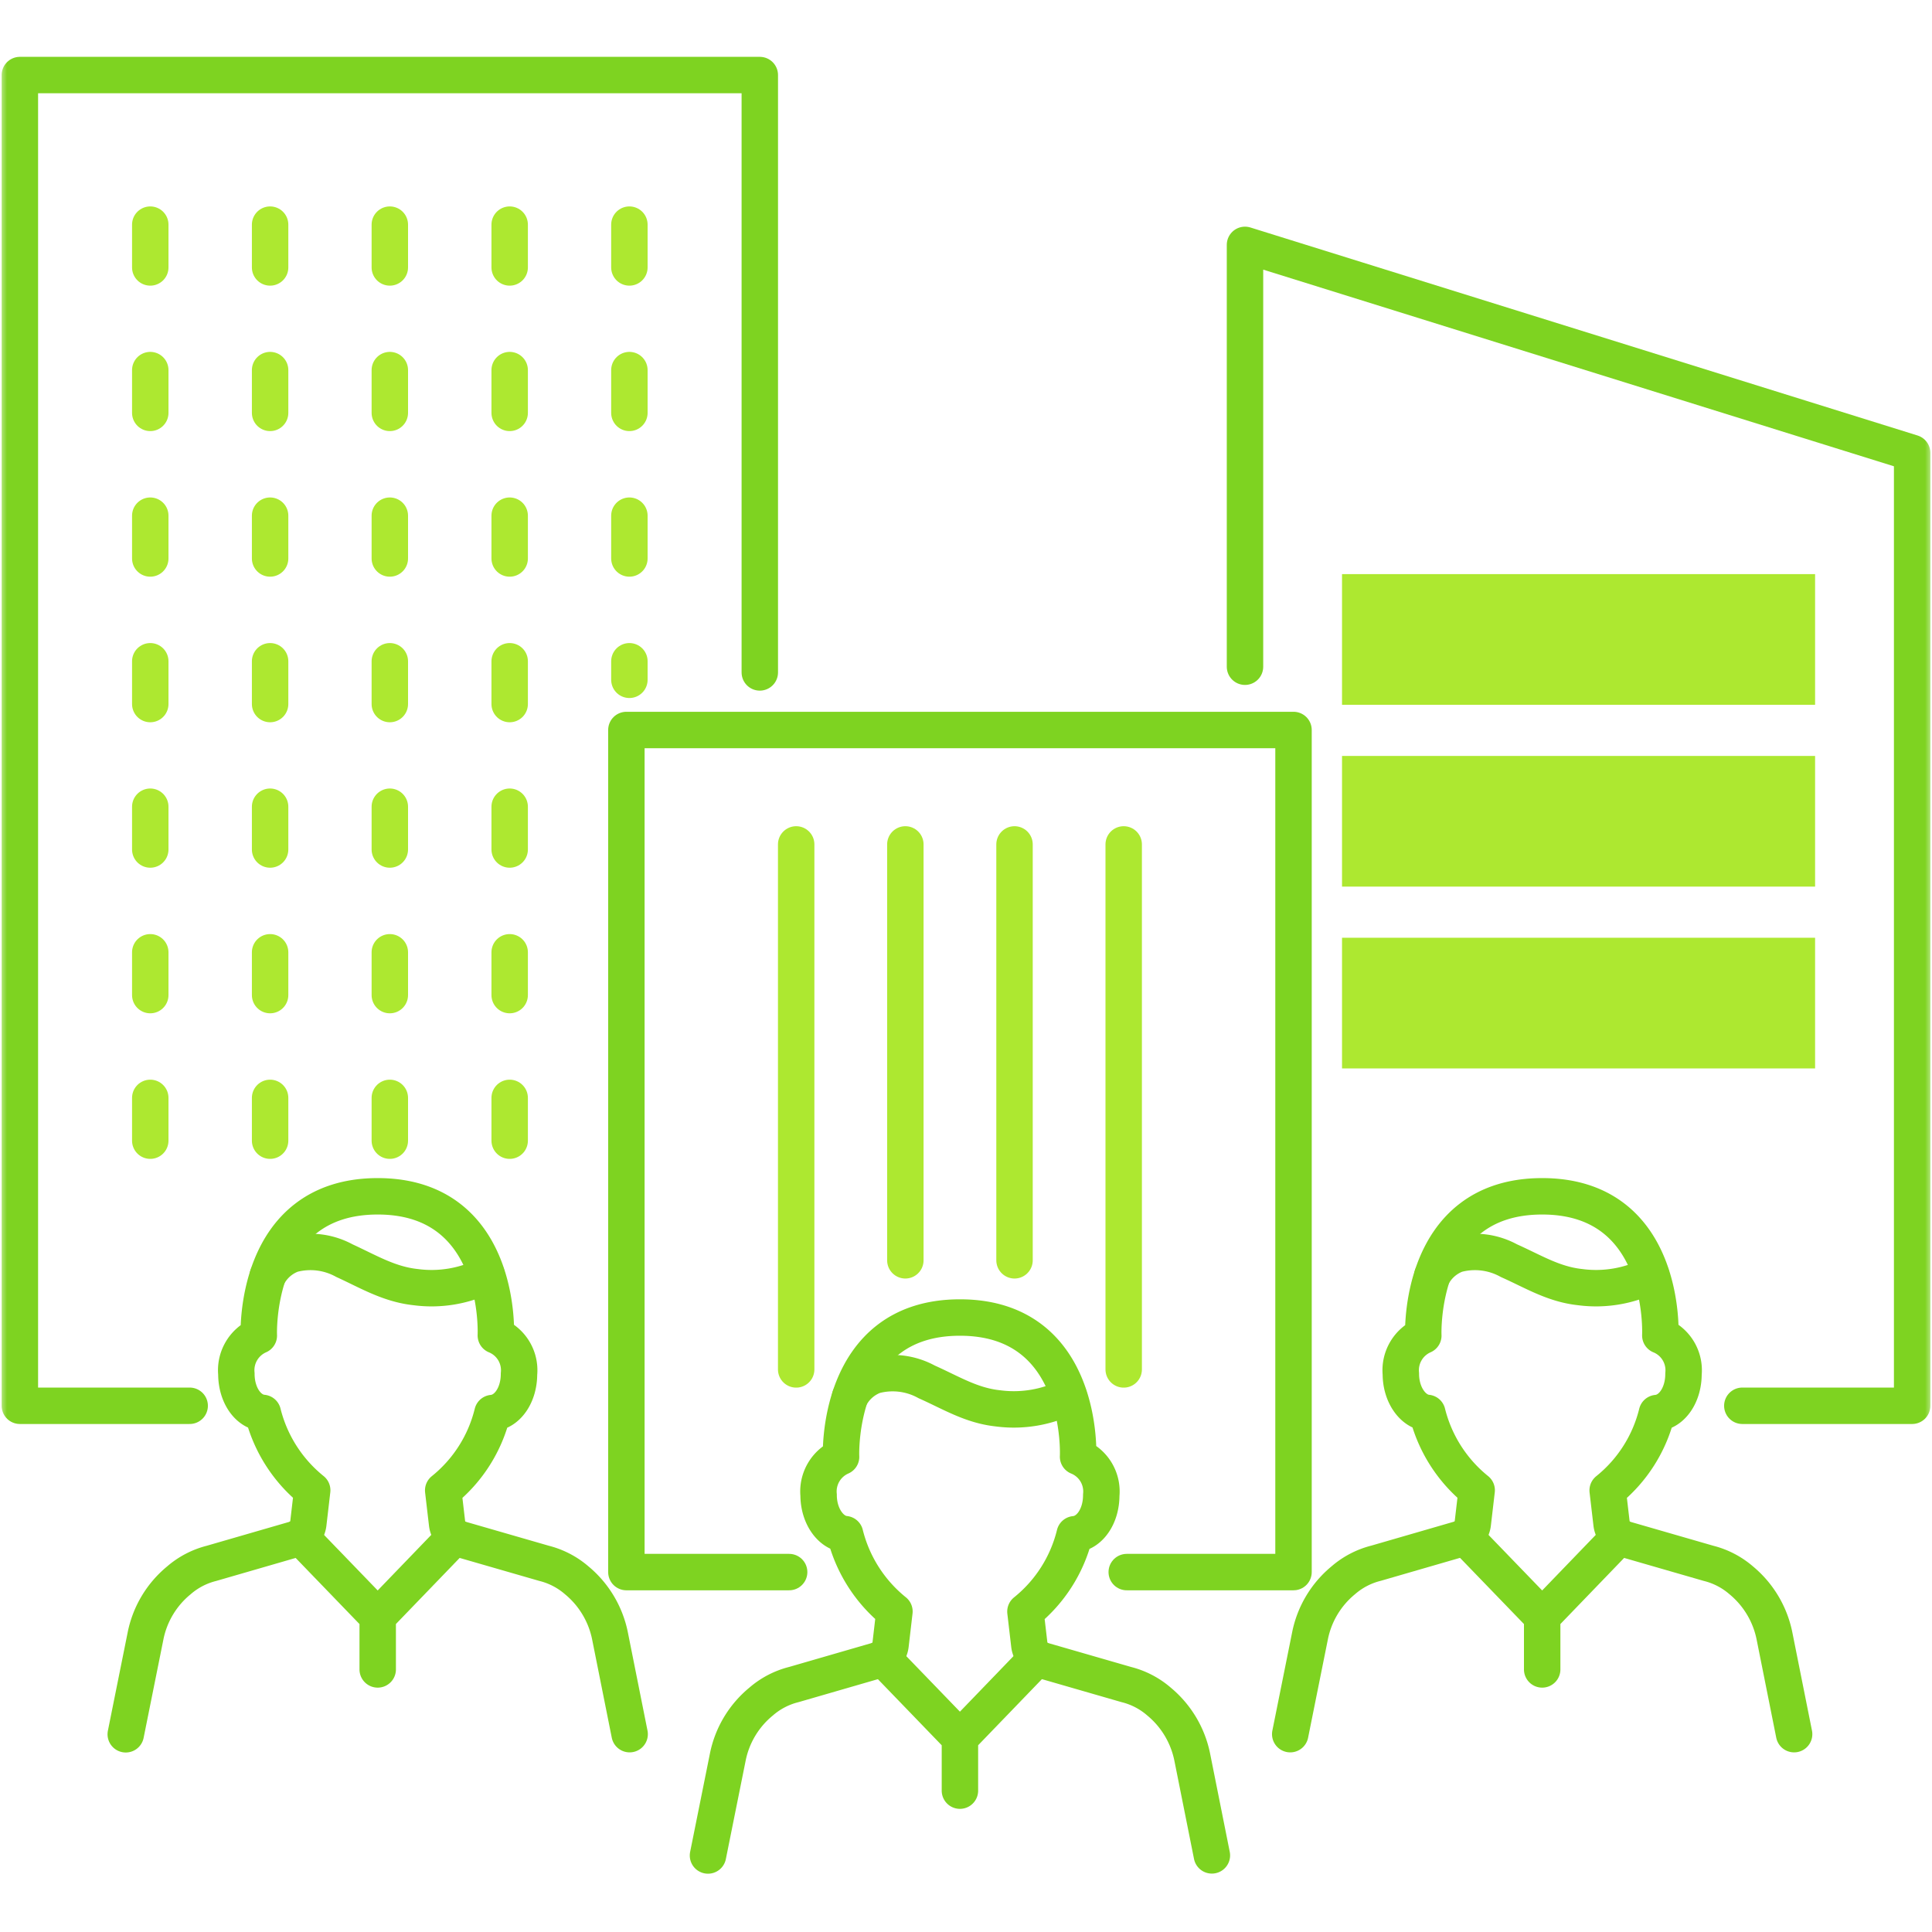
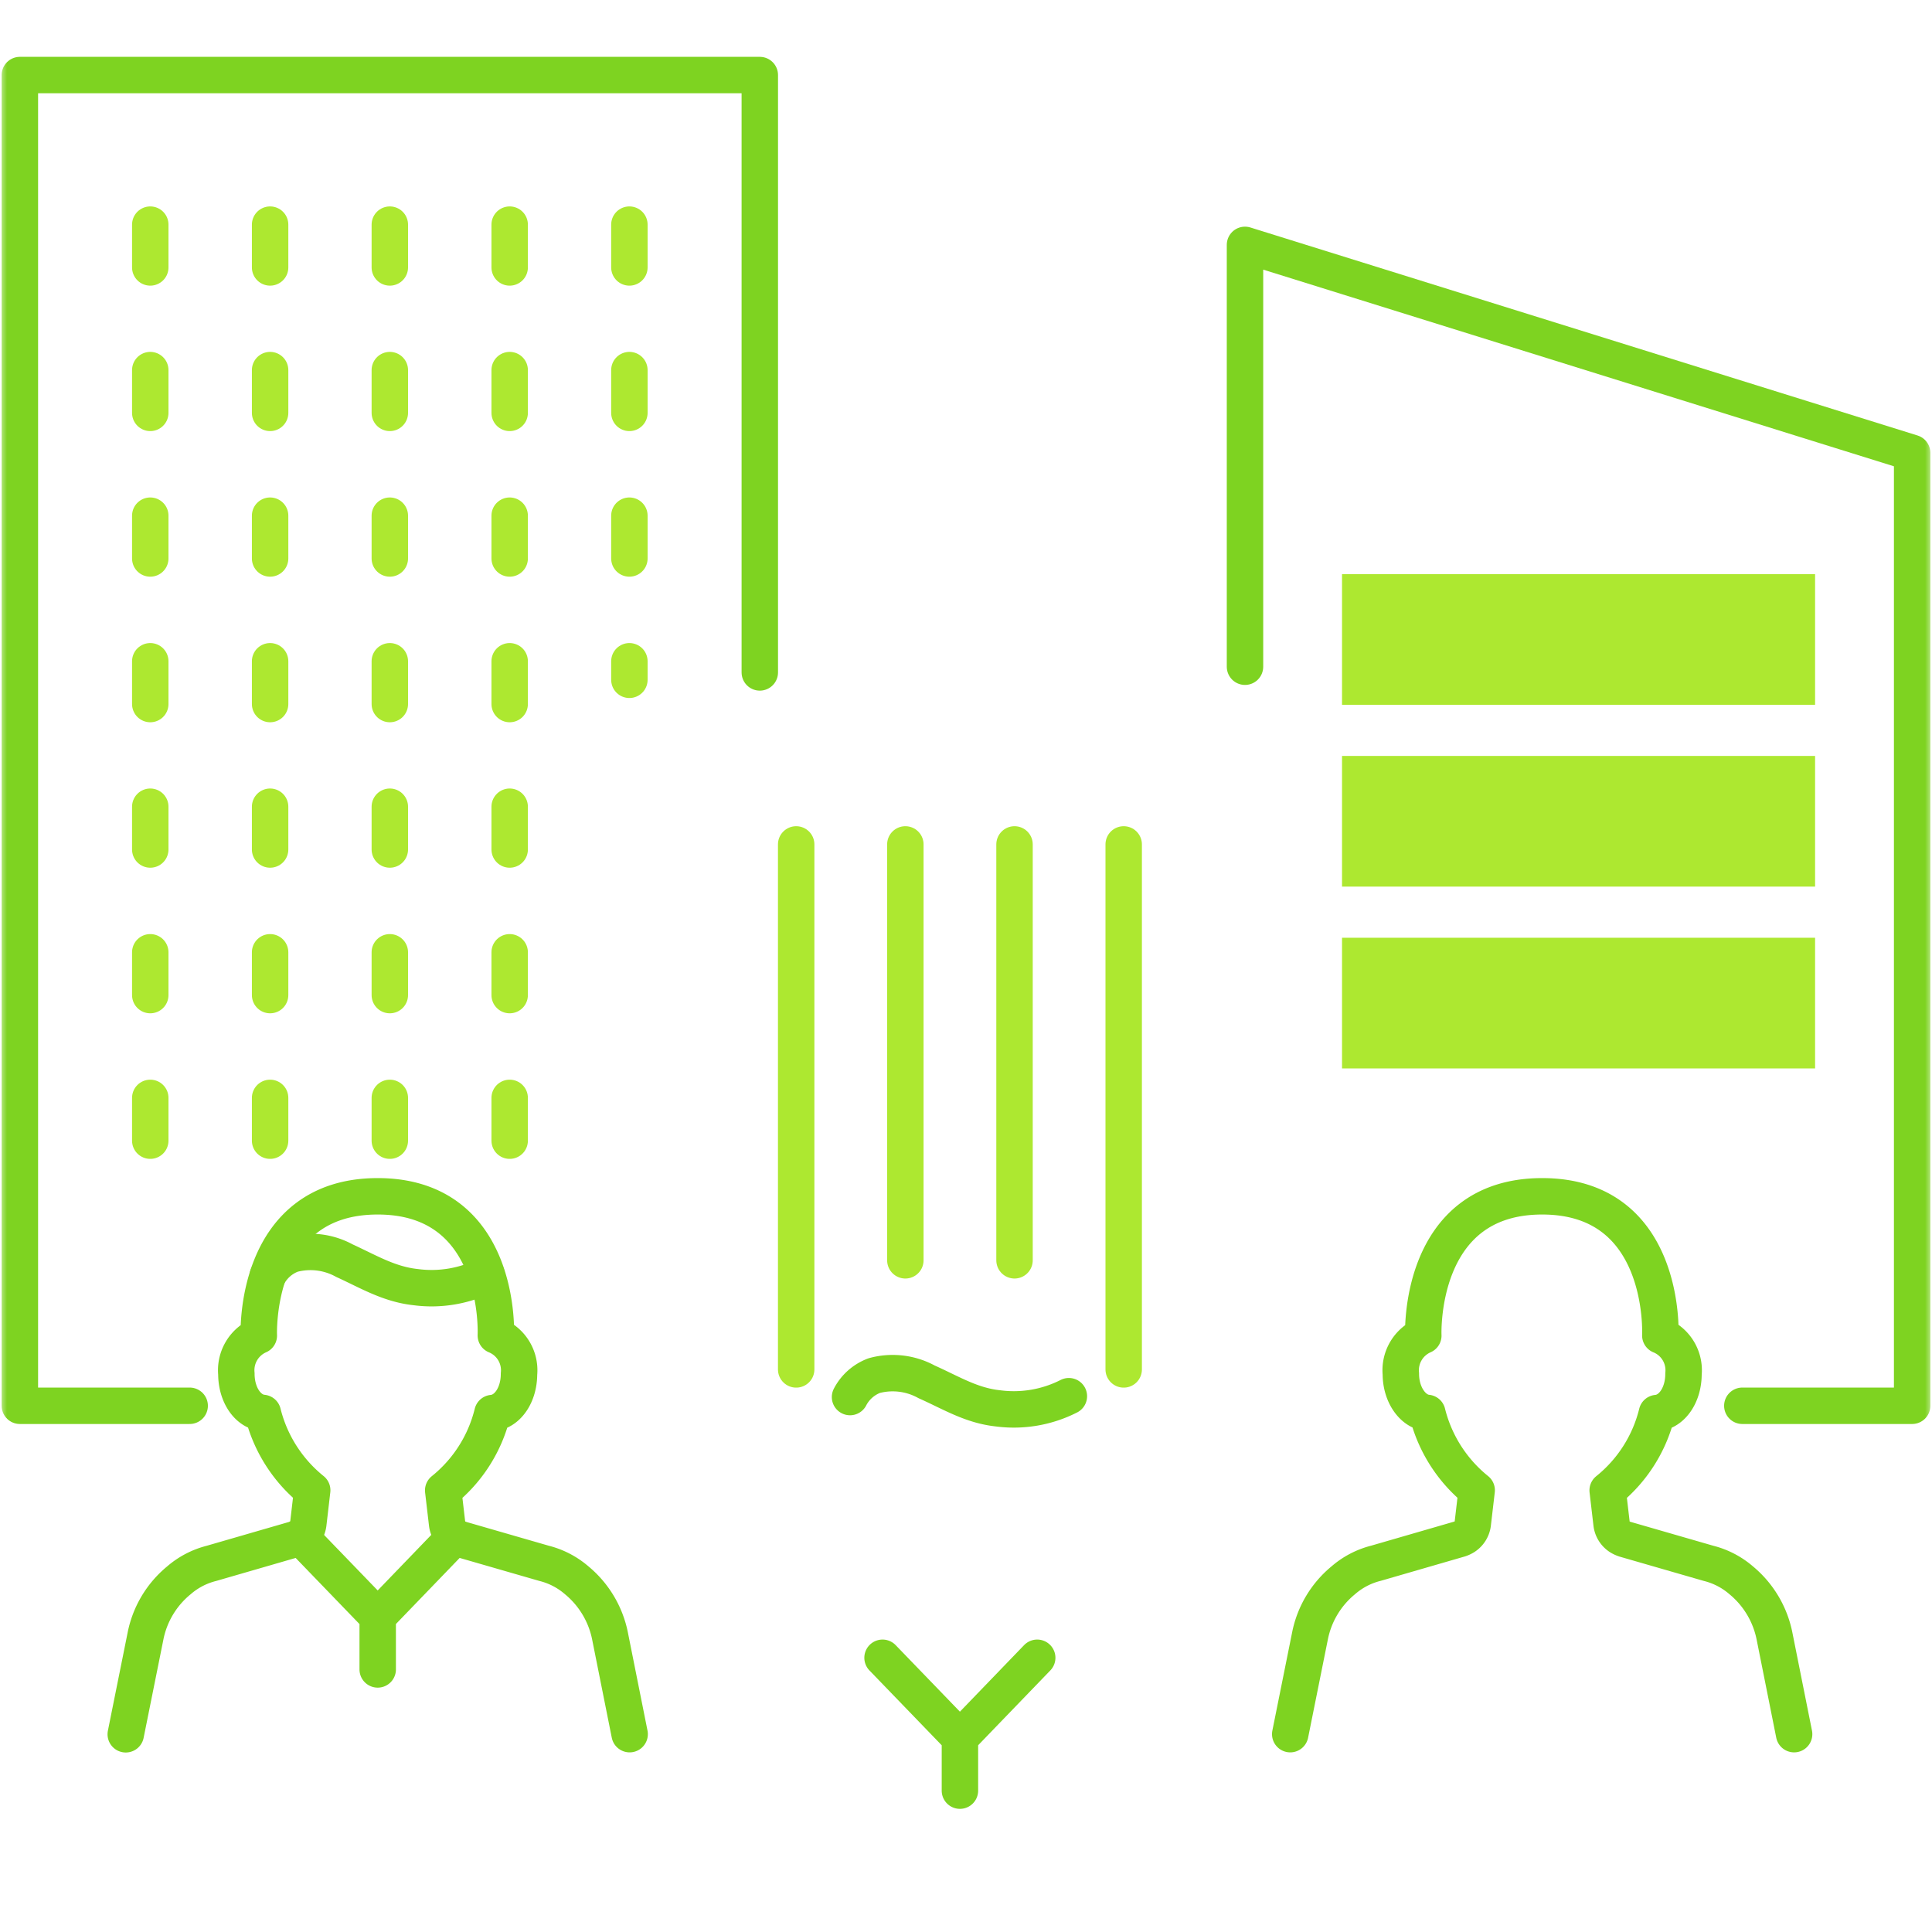
<svg xmlns="http://www.w3.org/2000/svg" width="140" height="140" fill="none">
  <mask id="a" maskUnits="userSpaceOnUse" x="0" y="0" width="140" height="140">
    <path fill="#fff" d="M0 0h140v140H0z" />
  </mask>
  <g mask="url(#a)">
    <path d="M13.745 101.868H1.44V5.439h53.618v43.287" stroke="#7ED321" stroke-width="2.64" stroke-linecap="round" stroke-linejoin="round" />
    <path d="M10.889 16.278v3.101m8.684-3.101v3.101m8.675-3.101v3.101m8.685-3.101v3.101m8.675-3.101v3.101m-34.719 7.44v3.1m8.684-3.1v3.1m8.675-3.1v3.1m8.685-3.1v3.1m8.675-3.1v3.1m-34.719 7.449v3.101m8.684-3.101v3.101m8.675-3.101v3.101m8.685-3.101v3.101m8.675-3.101v3.101m-34.719 7.449v3.1m8.684-3.1v3.1m8.675-3.1v3.1m8.685-3.1v3.1m8.675-3.1v1.343m-34.719 9.197v3.1m8.684-3.1v3.1m8.675-3.1v3.1m8.685-3.1v3.1m-26.044 7.449v3.101m8.684-3.101v3.101m8.675-3.101v3.101m8.685-3.101v3.101m-26.044 7.449v3.1m8.684-3.1v3.1m8.675-3.1v3.1m8.685-3.1v3.1" stroke="#ADE830" stroke-width="2.64" stroke-linecap="round" stroke-linejoin="round" />
    <path d="M90.217 48.313V17.745l48.344 15.073v69.05h-12.306" stroke="#7ED321" stroke-width="2.64" stroke-linecap="round" stroke-linejoin="round" />
    <path fill="#ADE830" d="M97.248 41.602h34.28v9.469h-34.28zm0 13.176h34.28v9.469h-34.28zm0 13.175h34.28v9.469h-34.28z" />
-     <path d="M57.184 113.919H45.39V52.898h48.343v61.021H81.648" stroke="#7ED321" stroke-width="2.64" stroke-linecap="round" stroke-linejoin="round" />
    <path d="M57.694 61.19v38.043m7.911-38.043v30.137m7.911-30.137v30.137m7.911-30.137v38.043" stroke="#ADE830" stroke-width="2.64" stroke-linecap="round" stroke-linejoin="round" />
    <path d="M130.008 125.663l-1.424-7.124a7.024 7.024 0 0 0-2.408-4.023 5.754 5.754 0 0 0-2.365-1.23l-6.082-1.756a1.744 1.744 0 0 1-.37-.176 1.32 1.32 0 0 1-.58-.949l-.281-2.406a10.348 10.348 0 0 0 3.569-5.604c1.09-.097 1.925-1.309 1.925-2.829a2.723 2.723 0 0 0-1.679-2.793m-17.175.009a2.74 2.74 0 0 0-1.627 2.775c0 1.52.879 2.732 1.917 2.829a10.423 10.423 0 0 0 3.577 5.604l-.281 2.407a1.316 1.316 0 0 1-.58.948 1.611 1.611 0 0 1-.37.176l-6.064 1.757a5.744 5.744 0 0 0-2.374 1.238 6.974 6.974 0 0 0-2.408 4.023l-1.433 7.124m26.818-28.899s.501-10.075-8.561-10.075c-9.063 0-8.614 10.093-8.614 10.093" stroke="#7ED321" stroke-width="2.64" stroke-linecap="round" stroke-linejoin="round" />
-     <path d="M103.788 92.451a3.258 3.258 0 0 1 1.758-1.554 5.11 5.11 0 0 1 3.797.456c1.758.782 3.217 1.705 5.142 1.915a8.797 8.797 0 0 0 5.16-.878m-13.501 18.955l5.608 5.806m5.599-5.806l-5.599 5.806m0 0v3.821m-23.935 13.475l-1.424-7.124a7.026 7.026 0 0 0-2.408-4.023 5.74 5.74 0 0 0-2.365-1.23l-6.082-1.756a1.745 1.745 0 0 1-.37-.176 1.318 1.318 0 0 1-.58-.949l-.281-2.407a10.342 10.342 0 0 0 3.569-5.604c1.09-.096 1.925-1.308 1.925-2.828a2.722 2.722 0 0 0-1.68-2.793m-17.174.009a2.739 2.739 0 0 0-1.627 2.775c0 1.52.88 2.732 1.917 2.829a10.426 10.426 0 0 0 3.577 5.604l-.281 2.415a1.318 1.318 0 0 1-.58.949c-.115.074-.24.133-.37.176l-6.064 1.756a5.741 5.741 0 0 0-2.374 1.239 6.972 6.972 0 0 0-2.408 4.023l-1.433 7.123m26.818-28.907s.5-10.075-8.561-10.075c-9.063 0-8.615 10.093-8.615 10.093" stroke="#7ED321" stroke-width="2.64" stroke-linecap="round" stroke-linejoin="round" />
    <path d="M61.597 101.235c.372-.718 1-1.272 1.758-1.555a5.11 5.11 0 0 1 3.797.457c1.758.782 3.217 1.704 5.142 1.915a8.796 8.796 0 0 0 5.16-.878m-13.501 18.955l5.607 5.806m5.6-5.806l-5.6 5.806m0 0v3.821m-23.934-4.093l-1.424-7.124a7.026 7.026 0 0 0-2.409-4.023 5.75 5.75 0 0 0-2.364-1.23l-6.083-1.756a1.745 1.745 0 0 1-.369-.176 1.317 1.317 0 0 1-.58-.949l-.281-2.406a10.35 10.35 0 0 0 3.569-5.604c1.09-.097 1.924-1.309 1.924-2.829a2.723 2.723 0 0 0-1.678-2.793m-17.176.009a2.74 2.74 0 0 0-1.626 2.775c0 1.52.835 2.732 1.916 2.829a10.426 10.426 0 0 0 3.578 5.604l-.281 2.415a1.316 1.316 0 0 1-.58.949 1.62 1.62 0 0 1-.37.176l-6.065 1.756a5.753 5.753 0 0 0-2.373 1.239 6.971 6.971 0 0 0-2.408 4.023l-1.433 7.124M35.93 96.764s.502-10.075-8.56-10.075c-9.063 0-8.615 10.093-8.615 10.093" stroke="#7ED321" stroke-width="2.64" stroke-linecap="round" stroke-linejoin="round" />
    <path d="M19.406 92.451a3.26 3.26 0 0 1 1.758-1.554 5.11 5.11 0 0 1 3.797.456c1.714.782 3.217 1.705 5.142 1.915a8.795 8.795 0 0 0 5.16-.878m-13.501 18.955l5.607 5.806m5.599-5.806l-5.599 5.806m.001 0v3.821" stroke="#7ED321" stroke-width="2.64" stroke-linecap="round" stroke-linejoin="round" />
  </g>
</svg>